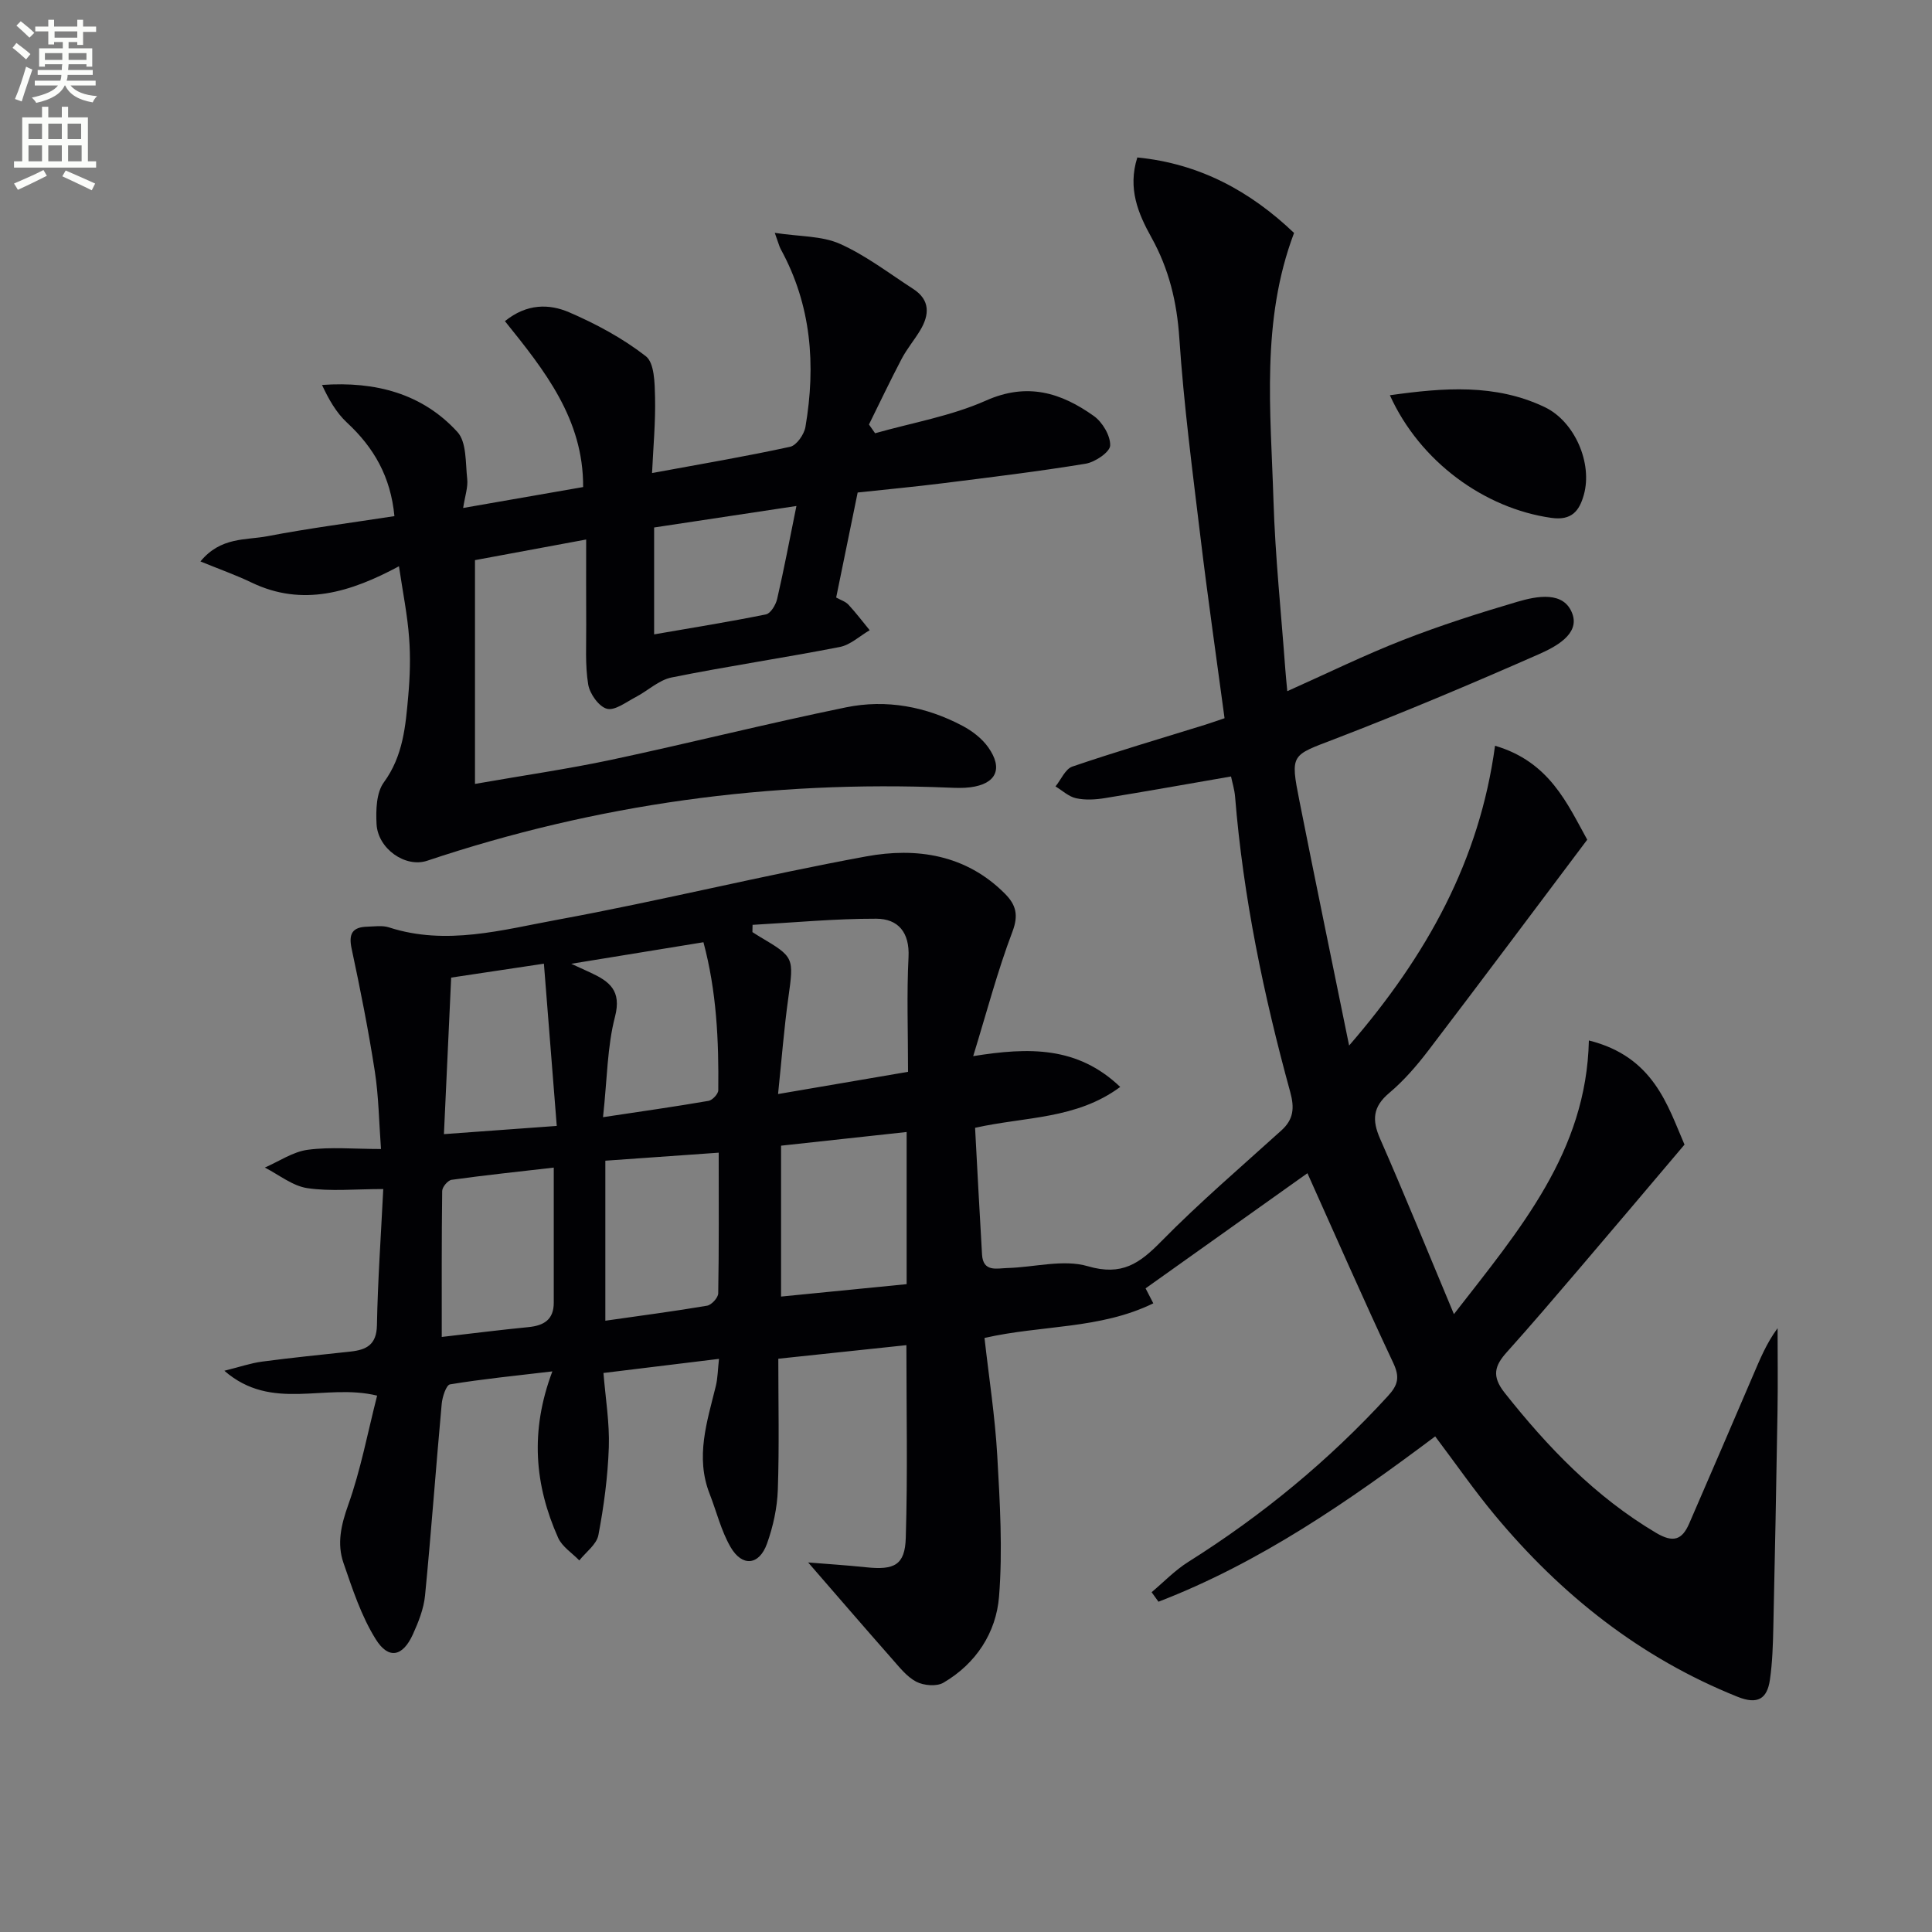
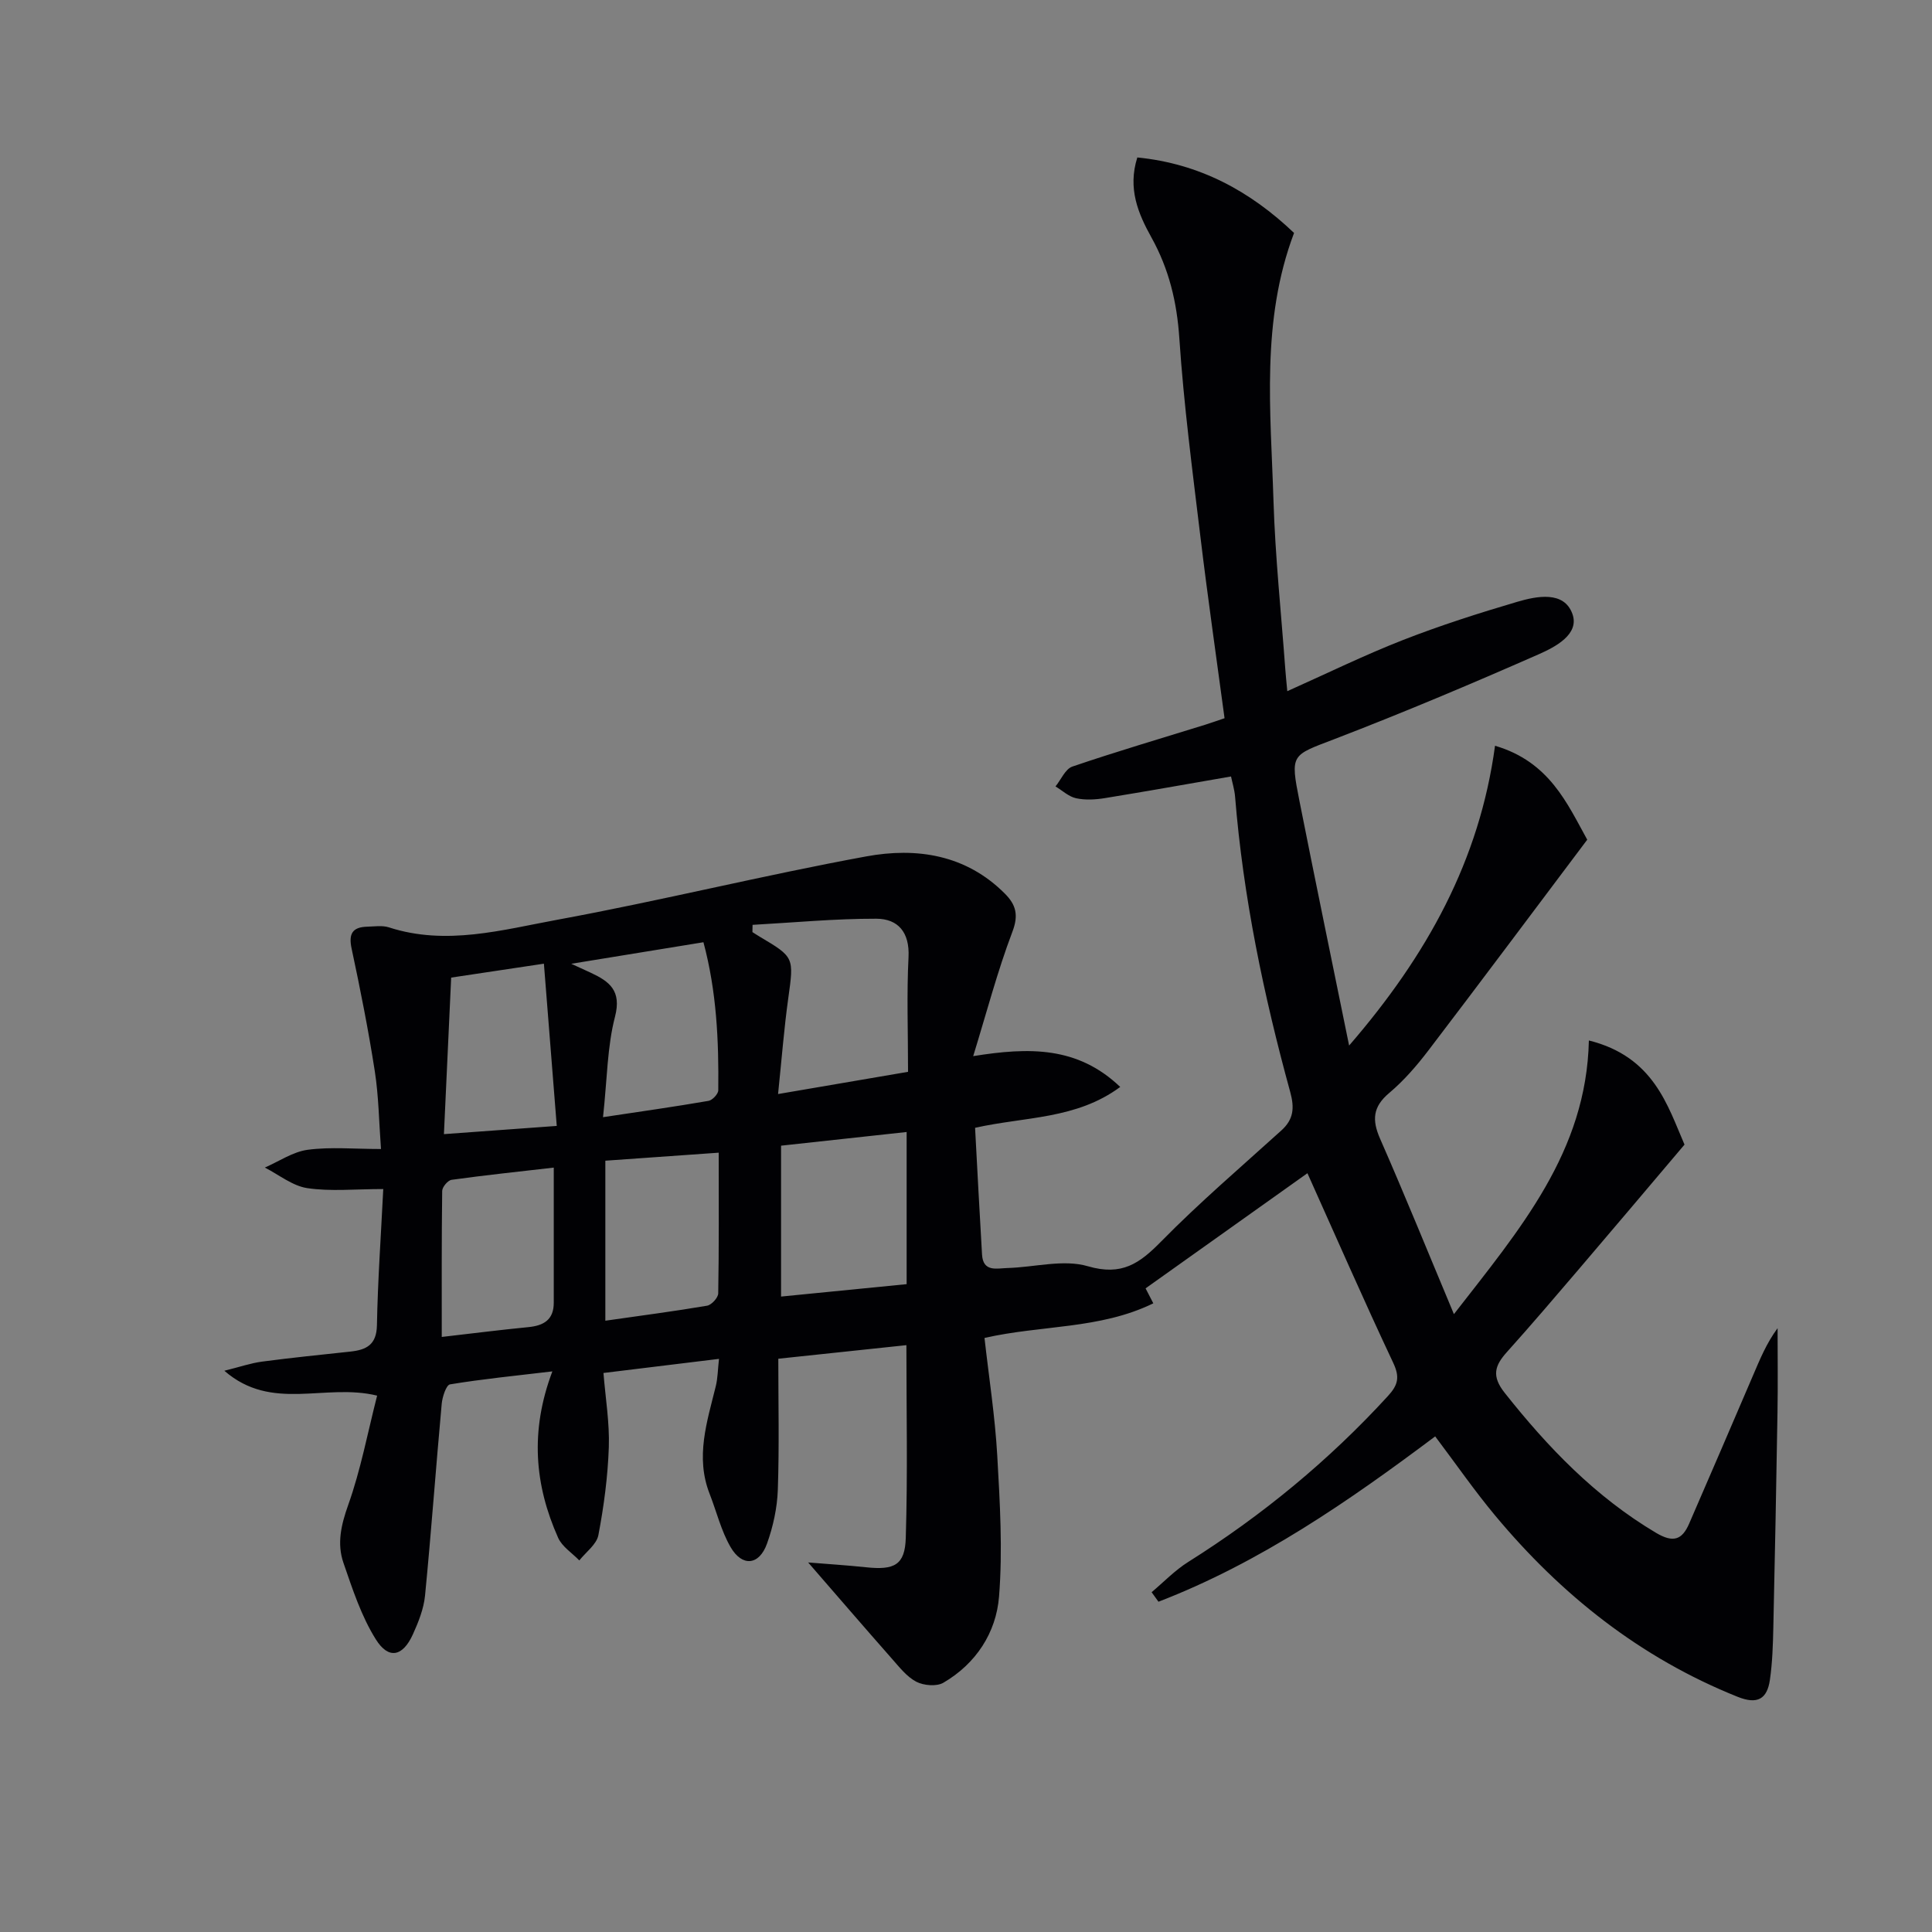
<svg xmlns="http://www.w3.org/2000/svg" enable-background="new 0 0 400 400" viewBox="0 0 400 400">
  <rect x="0" y="0" width="400" height="400" fill="#808080" stroke="none" />
-   <path d="m2.6 9.9.8-1c.9.7 1.9 1.4 2.9 2.3l-.9 1.1c-1.1-1-2-1.8-2.8-2.4zm.5 10.6c.9-2.1 1.6-4.3 2.3-6.7.4.2.8.4 1.3.6-.7 2.1-1.5 4.3-2.2 6.6zm.3-15.2.9-.9c1 .8 2 1.6 2.8 2.4l-1 1c-.9-.9-1.8-1.7-2.7-2.5zm12.6-1.2h1.2v1.4h2.7v1.1h-2.7v2.7h-1.2v-.6h-1.8v1.3h4.9v3.8h-1.2v-.5h-3.7c0 .4-.1.9-.1 1.2h5.1v1h-5.2c0 .5-.1.9-.2 1.2h6v1h-5.2c1.1 1.3 2.9 2 5.5 2.2-.4.4-.7.8-.9 1.3-2.9-.5-4.8-1.6-5.7-3.5h-.1c-.8 1.7-2.7 2.9-5.9 3.6-.2-.4-.6-.8-.9-1.1 2.8-.6 4.6-1.4 5.4-2.5h-4.8v-1h5.3c.1-.3.2-.7.2-1.2h-4.9v-1h5c0-.4 0-.8.1-1.2h-3.6v.5h-1.2v-3.8h4.9v-1.3h-1.8v.5h-1.2v-2.7h-2.7v-1h2.7v-1.4h1.2v1.4h4.8zm-6.7 8.3h3.6c0-.4 0-.9 0-1.4h-3.6zm1.9-4.6h4.8v-1.3h-4.7v1.3zm6.7 3.2h-3.7v1.4h3.7z" fill="#fbfcfa" />
-   <path d="m8.7 22.1h1.3v2.2h2.8v-2.2h1.3v2.2h4.1v9.1h1.7v1.3h-17v-1.3h1.7v-9.1h4.1zm.3 13.1.7 1.2c-1.8.9-3.8 1.9-6 2.9-.2-.4-.5-.8-.8-1.3 2.3-1 4.4-1.9 6.1-2.8zm-3.1-6.4h2.8v-3.2h-2.8zm0 4.6h2.8v-3.3h-2.8zm4.1-4.6h2.8v-3.2h-2.8zm0 4.6h2.8v-3.3h-2.8zm3.6 1.9c2.1.9 4.1 1.8 6.1 2.7l-.7 1.4c-2.2-1.1-4.2-2-6.1-2.9zm3.2-9.7h-2.8v3.2h2.8zm-2.7 7.8h2.8v-3.3h-2.8z" fill="#fbfcfa" />
  <g fill="#010104">
    <path d="m203.83 277.01c.92 8.19 2.18 16.24 2.64 24.33.55 9.73 1.14 19.55.37 29.23-.6 7.46-4.77 13.88-11.52 17.82-1.4.82-4.07.59-5.6-.2-1.98-1.03-3.51-3.02-5.05-4.76-5.66-6.42-11.25-12.91-17.35-19.94 4.05.33 8.04.58 12.02 1 5.81.61 8.02-.45 8.19-6.07.41-13.22.13-26.46.13-39.92-8.72.92-17.23 1.83-26.52 2.81 0 9.2.21 18.17-.1 27.13-.13 3.75-.97 7.61-2.24 11.15-1.61 4.5-5.13 4.87-7.54.72-1.96-3.38-2.9-7.34-4.34-11.03-2.99-7.62-.54-14.91 1.27-22.26.42-1.69.42-3.48.67-5.68-8.14.99-15.66 1.91-23.92 2.92.42 5.23 1.28 10.31 1.11 15.36-.21 6.1-1.02 12.21-2.16 18.21-.37 1.93-2.58 3.51-3.95 5.24-1.5-1.55-3.57-2.85-4.39-4.7-4.83-10.84-5.88-22-1.19-34.44-7.68.91-14.47 1.58-21.19 2.69-.79.13-1.59 2.6-1.72 4.04-1.21 13.22-2.16 26.47-3.45 39.68-.27 2.74-1.36 5.49-2.52 8.04-2.08 4.59-5.02 5.27-7.67 1.03-3.01-4.8-4.83-10.41-6.7-15.83-1.38-3.99-.49-7.86.98-11.99 2.59-7.26 4.02-14.94 5.99-22.64-10.83-2.65-21.78 3.43-31.63-5.15 3.19-.79 5.46-1.58 7.79-1.89 6.09-.81 12.2-1.42 18.31-2.08 3.3-.36 5.41-1.39 5.49-5.44.17-9.26.83-18.5 1.31-28.21-5.87 0-10.9.53-15.73-.19-3.07-.46-5.87-2.77-8.79-4.26 2.95-1.28 5.81-3.27 8.88-3.68 4.73-.63 9.6-.16 15.17-.16-.42-5.68-.48-10.94-1.28-16.09-1.32-8.51-3-16.97-4.8-25.39-.67-3.11.18-4.47 3.24-4.55 1.5-.04 3.11-.3 4.48.14 11.86 3.85 23.49.51 34.95-1.59 21.37-3.93 42.5-9.18 63.87-13.1 10.39-1.91 20.65-.4 28.72 7.72 2.27 2.28 2.87 4.4 1.55 7.87-3.09 8.15-5.31 16.63-8.12 25.76 11.59-1.86 21.61-2.05 30.44 6.38-9.11 6.73-19.59 6.12-30.05 8.46.47 8.73.92 17.49 1.44 26.25.22 3.68 3.07 2.84 5.25 2.78 5.59-.15 11.58-1.86 16.66-.37 7.04 2.06 10.71-.58 15.18-5.13 7.9-8.04 16.51-15.4 24.88-22.98 2.54-2.3 2.75-4.64 1.83-7.99-5.5-20.04-9.73-40.35-11.41-61.12-.12-1.46-.57-2.89-.84-4.18-8.9 1.54-17.49 3.08-26.11 4.48-1.95.32-4.06.44-5.96.03-1.53-.33-2.86-1.6-4.27-2.45 1.15-1.41 2.03-3.61 3.49-4.11 9.1-3.1 18.34-5.82 27.53-8.67 1.25-.39 2.48-.84 3.98-1.34-1.69-12.59-3.49-25.04-4.99-37.52-1.65-13.69-3.45-27.38-4.37-41.13-.5-7.52-2.14-14.33-5.77-20.87-2.74-4.93-4.97-10.14-2.93-16.58 12.9 1.27 23.38 6.98 32.45 15.63-6.88 18.21-4.83 36.9-4.26 55.41.36 11.62 1.59 23.22 2.44 34.82.09 1.29.23 2.57.42 4.64 8.28-3.7 16.01-7.49 24-10.61 7.71-3.01 15.63-5.54 23.57-7.88 4.13-1.22 9.73-2.31 11.46 2.49 1.53 4.24-3.59 6.87-7.02 8.38-13.95 6.14-28.01 12.07-42.24 17.54-8.93 3.43-9.2 3.01-7.25 12.83 3.25 16.39 6.64 32.75 10.28 50.62 16.19-18.73 27.01-38.39 30.21-62.07 11.29 3.31 14.98 12.05 19.09 19.45-11.14 14.81-21.94 29.28-32.89 43.64-2.41 3.16-5.08 6.25-8.11 8.8-3.41 2.87-3.59 5.6-1.88 9.49 5.13 11.68 9.92 23.51 15.28 36.3 13.71-17.65 27.43-33.6 27.94-56.66 13.44 3.34 16.3 13.51 19.8 21.56-7.63 9.01-14.66 17.34-21.74 25.63-4.97 5.82-9.93 11.64-15.04 17.33-2.53 2.81-3.19 4.97-.46 8.42 8.96 11.32 18.78 21.53 31.33 28.99 3.6 2.14 5.42 1.46 6.89-1.94 4.43-10.2 8.82-20.41 13.2-30.63 1.42-3.3 2.76-6.64 5.09-9.79 0 5.82.08 11.64-.02 17.46-.24 14.81-.53 29.62-.86 44.44-.08 3.64-.19 7.31-.71 10.9-.57 3.94-2.54 5.18-6.7 3.51-20.13-8.07-36.5-21.08-50.24-37.59-4.25-5.1-8.04-10.59-12.36-16.32-17.86 13.39-36.26 26.13-57.29 34.23-.47-.65-.94-1.31-1.42-1.97 2.51-2.11 4.82-4.53 7.57-6.26 15.31-9.63 29.12-21 41.35-34.35 2.1-2.29 2.5-3.9 1.11-6.86-6.14-13.04-11.91-26.24-17.77-39.28-10.79 7.68-22.04 15.68-33.51 23.84.04.07.7 1.36 1.6 3.1-11.05 5.4-23.16 4.47-34.95 7.17zm-48.02-85.53c-.01.5-.02 1-.03 1.5.53.33 1.05.68 1.59 1 7.08 4.19 7 4.27 5.84 12.64-.88 6.3-1.37 12.65-2.12 19.89 9.75-1.67 18.29-3.12 26.91-4.6 0-8.46-.29-16.12.1-23.75.26-5.14-2.17-7.94-6.68-7.95-8.54-.02-17.07.8-25.61 1.27zm5.9 76.96c9.09-.9 17.57-1.74 26-2.57 0-10.87 0-20.93 0-31.5-8.81.96-17.28 1.88-26 2.83zm-36.38 5c7.39-1.06 14.25-1.95 21.07-3.11.92-.16 2.29-1.66 2.3-2.55.17-9.44.1-18.89.1-29.13-8.17.58-15.71 1.11-23.47 1.66zm-10.68-31.7c-7.19.83-14.19 1.56-21.16 2.53-.77.11-1.93 1.49-1.94 2.3-.13 10.02-.09 20.04-.09 30.23 6.49-.75 12.19-1.47 17.91-2.03 3.2-.31 5.29-1.52 5.28-5.07-.01-9.09 0-18.17 0-27.96zm10.2-10.44c7.92-1.19 14.9-2.18 21.85-3.38.8-.14 2-1.42 2.01-2.18.12-10.26-.34-20.48-3.07-30.66-8.99 1.47-17.49 2.85-27.37 4.46 2.28 1.05 3.15 1.44 4.03 1.85 3.88 1.81 6.43 3.7 5.03 9.11-1.61 6.18-1.61 12.78-2.48 20.8zm-9.58 1.81c-.88-11.07-1.74-22.01-2.66-33.59-6.81 1.02-13.06 1.96-19.2 2.88-.51 11.08-1 21.59-1.5 32.41 7.86-.57 15.22-1.1 23.36-1.7z" />
-     <path d="m82.6 117.24c-10.01 5.38-19.94 8.46-30.54 3.36-3.2-1.54-6.58-2.73-10.56-4.36 4.21-5.13 9.41-4.37 13.85-5.22 8.6-1.65 17.3-2.77 26.31-4.16-.77-8.16-4.25-14.2-9.82-19.36-2.23-2.07-3.8-4.85-5.17-7.8 11.14-.79 20.8 1.82 28.03 9.73 1.93 2.11 1.66 6.4 2.03 9.73.19 1.69-.45 3.48-.84 6.01 8.64-1.51 16.57-2.89 24.84-4.33.09-14.09-8.04-24.22-16.19-34.35 4.55-3.68 9.18-3.6 13.28-1.84 5.59 2.41 11.11 5.38 15.89 9.1 1.79 1.39 1.84 5.56 1.91 8.48.12 5.08-.36 10.18-.62 15.71 10.08-1.86 19.38-3.43 28.59-5.44 1.33-.29 2.91-2.56 3.17-4.12 2.17-12.77 1.25-25.18-5.12-36.8-.3-.55-.44-1.19-1.23-3.37 5.14.79 9.73.6 13.48 2.27 5.38 2.4 10.18 6.11 15.18 9.34 3.55 2.3 3.38 5.37 1.42 8.61-1.2 1.99-2.72 3.79-3.8 5.84-2.36 4.49-4.53 9.07-6.78 13.62.42.6.85 1.21 1.27 1.81 7.68-2.18 15.72-3.55 22.94-6.76 8.57-3.82 15.57-1.64 22.35 3.19 1.78 1.27 3.45 4.08 3.38 6.11-.05 1.36-3.13 3.45-5.1 3.77-9.81 1.61-19.68 2.8-29.55 4.04-5.75.72-11.52 1.26-17.63 1.92-1.49 7.29-2.94 14.38-4.45 21.74.9.51 1.91.81 2.53 1.47 1.56 1.68 2.95 3.52 4.41 5.3-2.06 1.19-3.98 3.04-6.19 3.47-11.57 2.26-23.25 3.98-34.81 6.31-2.65.53-4.94 2.76-7.47 4.08-1.95 1.01-4.28 2.84-5.94 2.4-1.67-.45-3.55-3.1-3.87-5.03-.66-4.03-.38-8.23-.41-12.35-.04-5.58-.01-11.16-.01-17.66-8.48 1.57-16.06 2.98-23.02 4.27v46.33c10.15-1.78 19.27-3.09 28.25-5 16.22-3.46 32.32-7.52 48.56-10.85 8.35-1.71 16.59-.18 24.17 3.85 1.99 1.06 3.97 2.58 5.26 4.39 3.18 4.46 1.67 7.62-3.69 8.31-1.48.19-3 .13-4.49.07-36.91-1.54-72.91 3.4-107.97 15.14-4.49 1.5-10.21-2.48-10.47-7.61-.15-2.89-.05-6.49 1.51-8.62 4.02-5.5 4.5-11.7 5.06-17.95.35-3.97.48-8.01.17-11.98-.33-4.62-1.26-9.18-2.1-14.81zm82.29-12.48c-10.19 1.54-19.86 3-29.46 4.45v22.13c7.96-1.38 15.59-2.6 23.16-4.14.97-.2 2.03-1.98 2.31-3.19 1.41-6.1 2.57-12.25 3.99-19.25z" />
-     <path d="m287.76 81.83c11.17-1.57 21.84-2.41 32.06 2.46 6.18 2.95 9.95 11.58 8.09 18.18-.91 3.22-2.44 5.36-6.72 4.75-13.83-1.95-27.21-11.63-33.43-25.39z" />
  </g>
</svg>